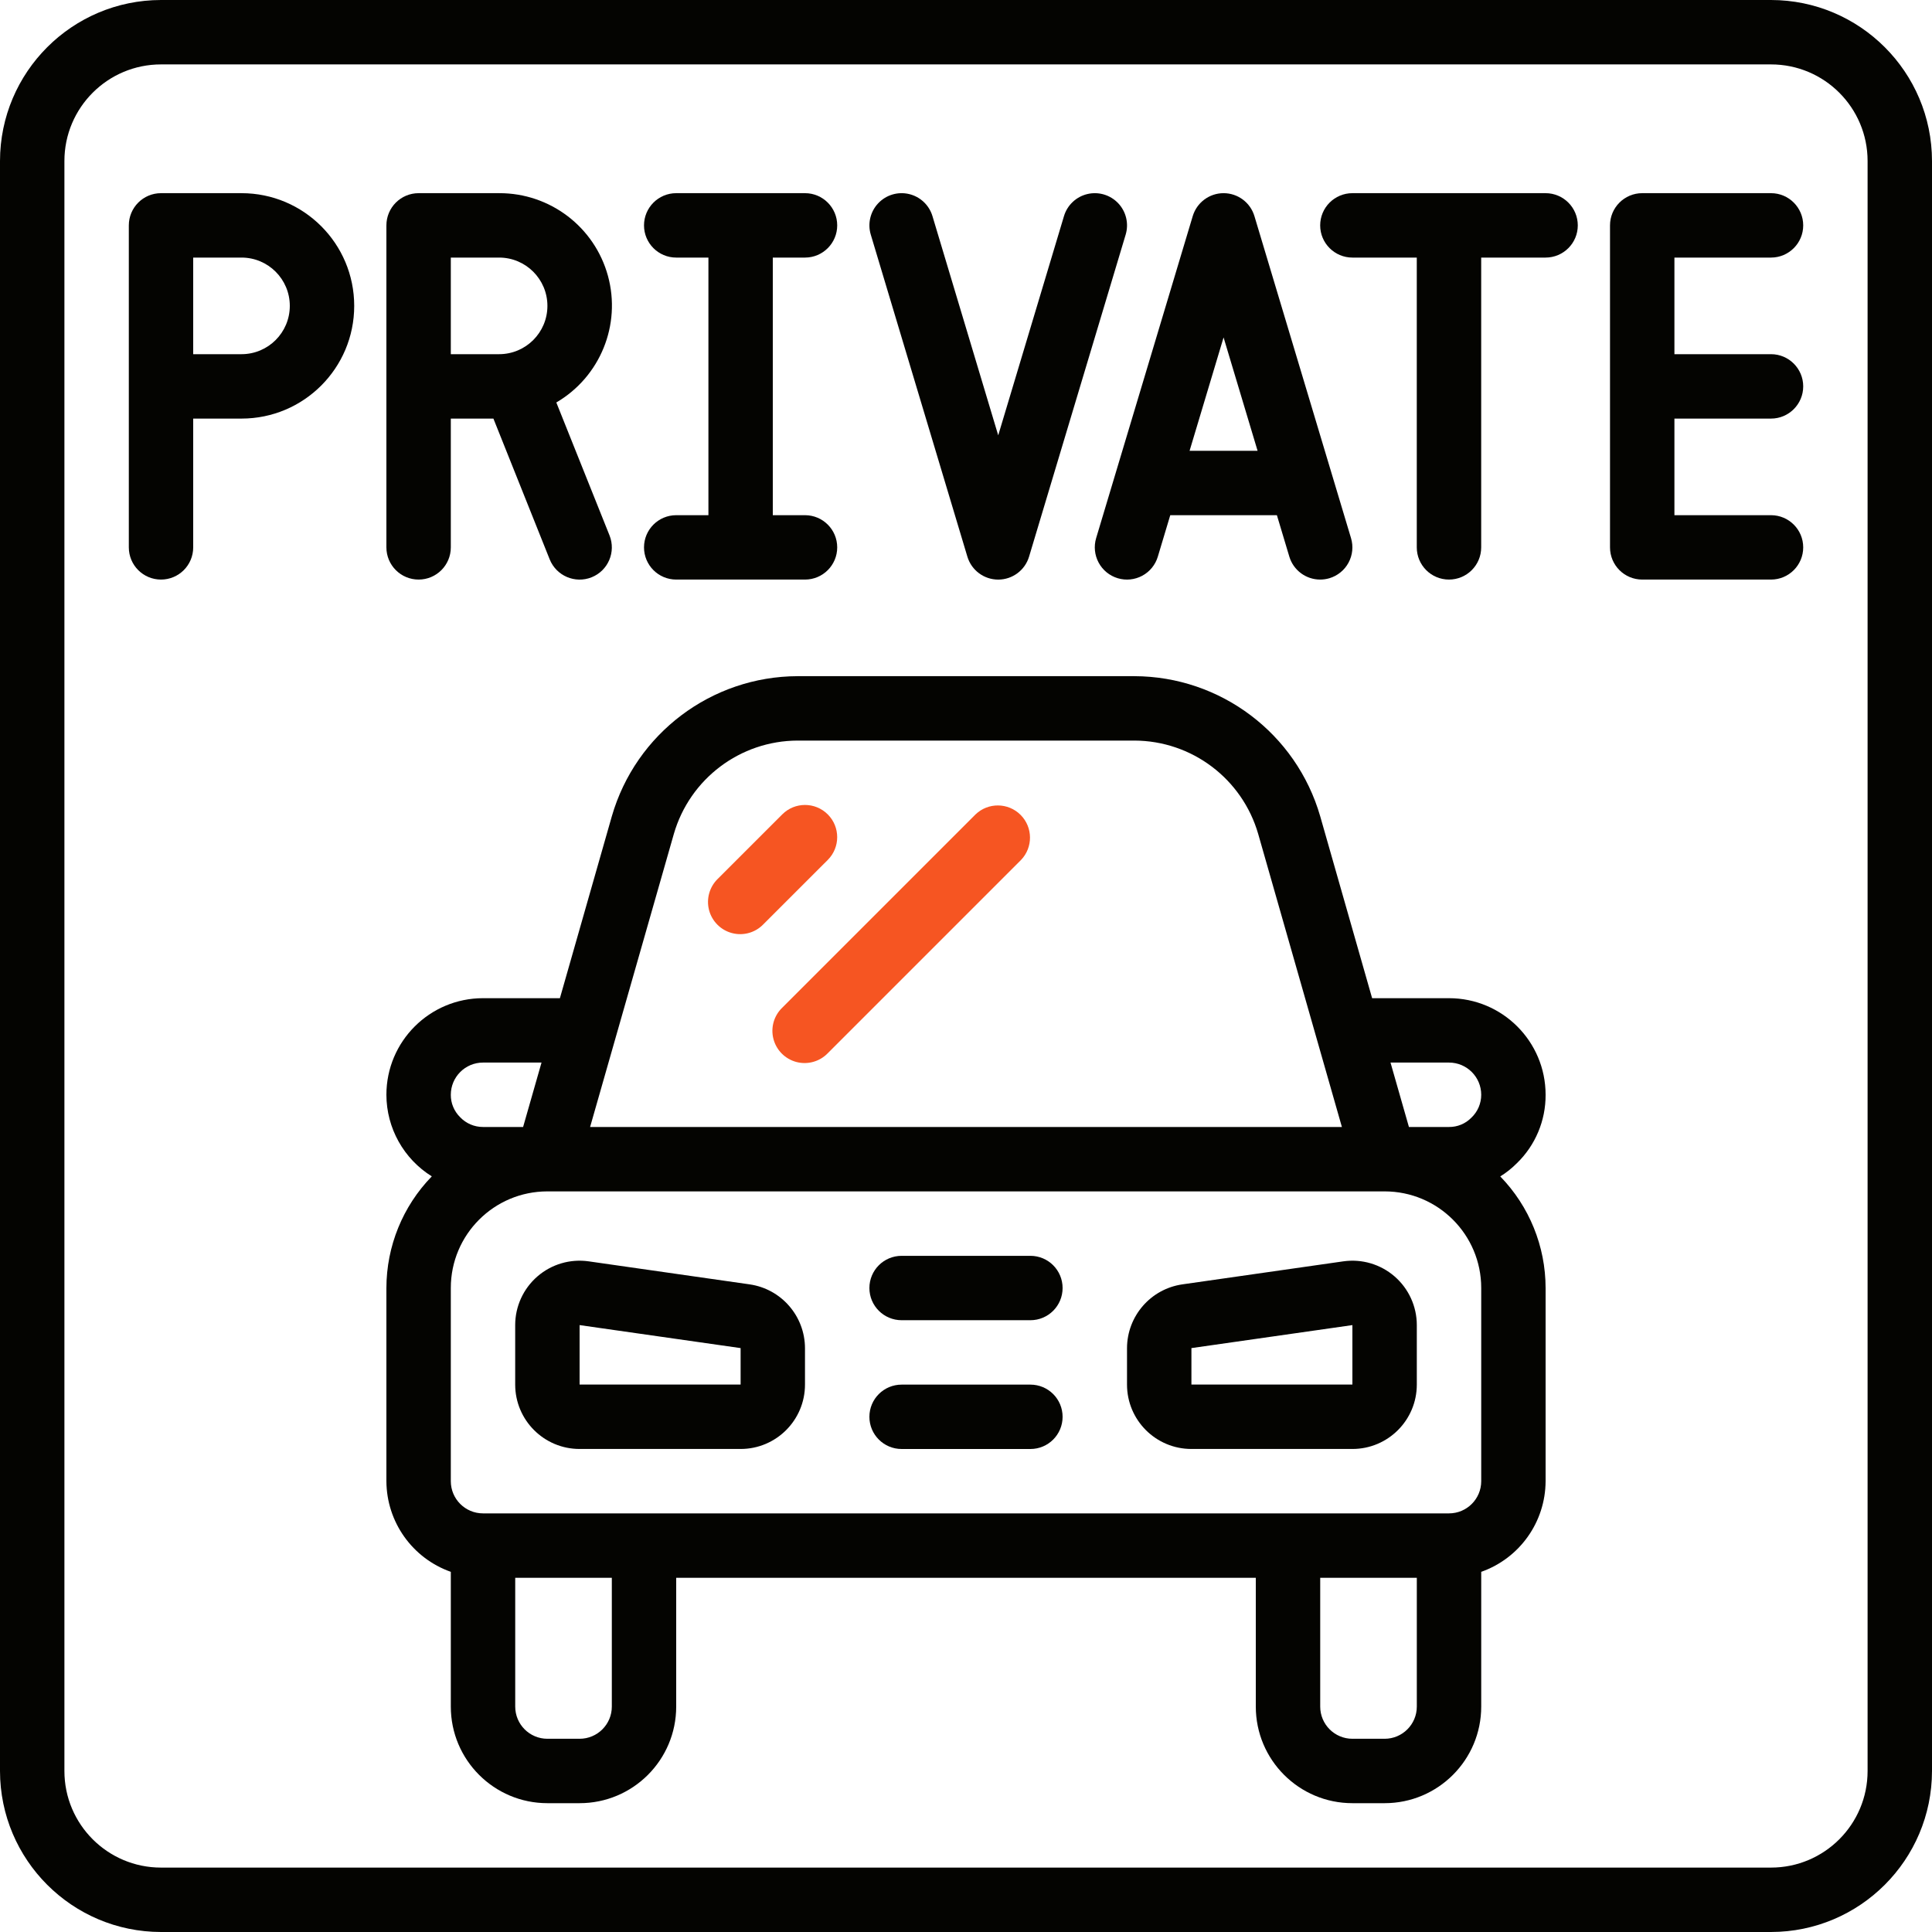
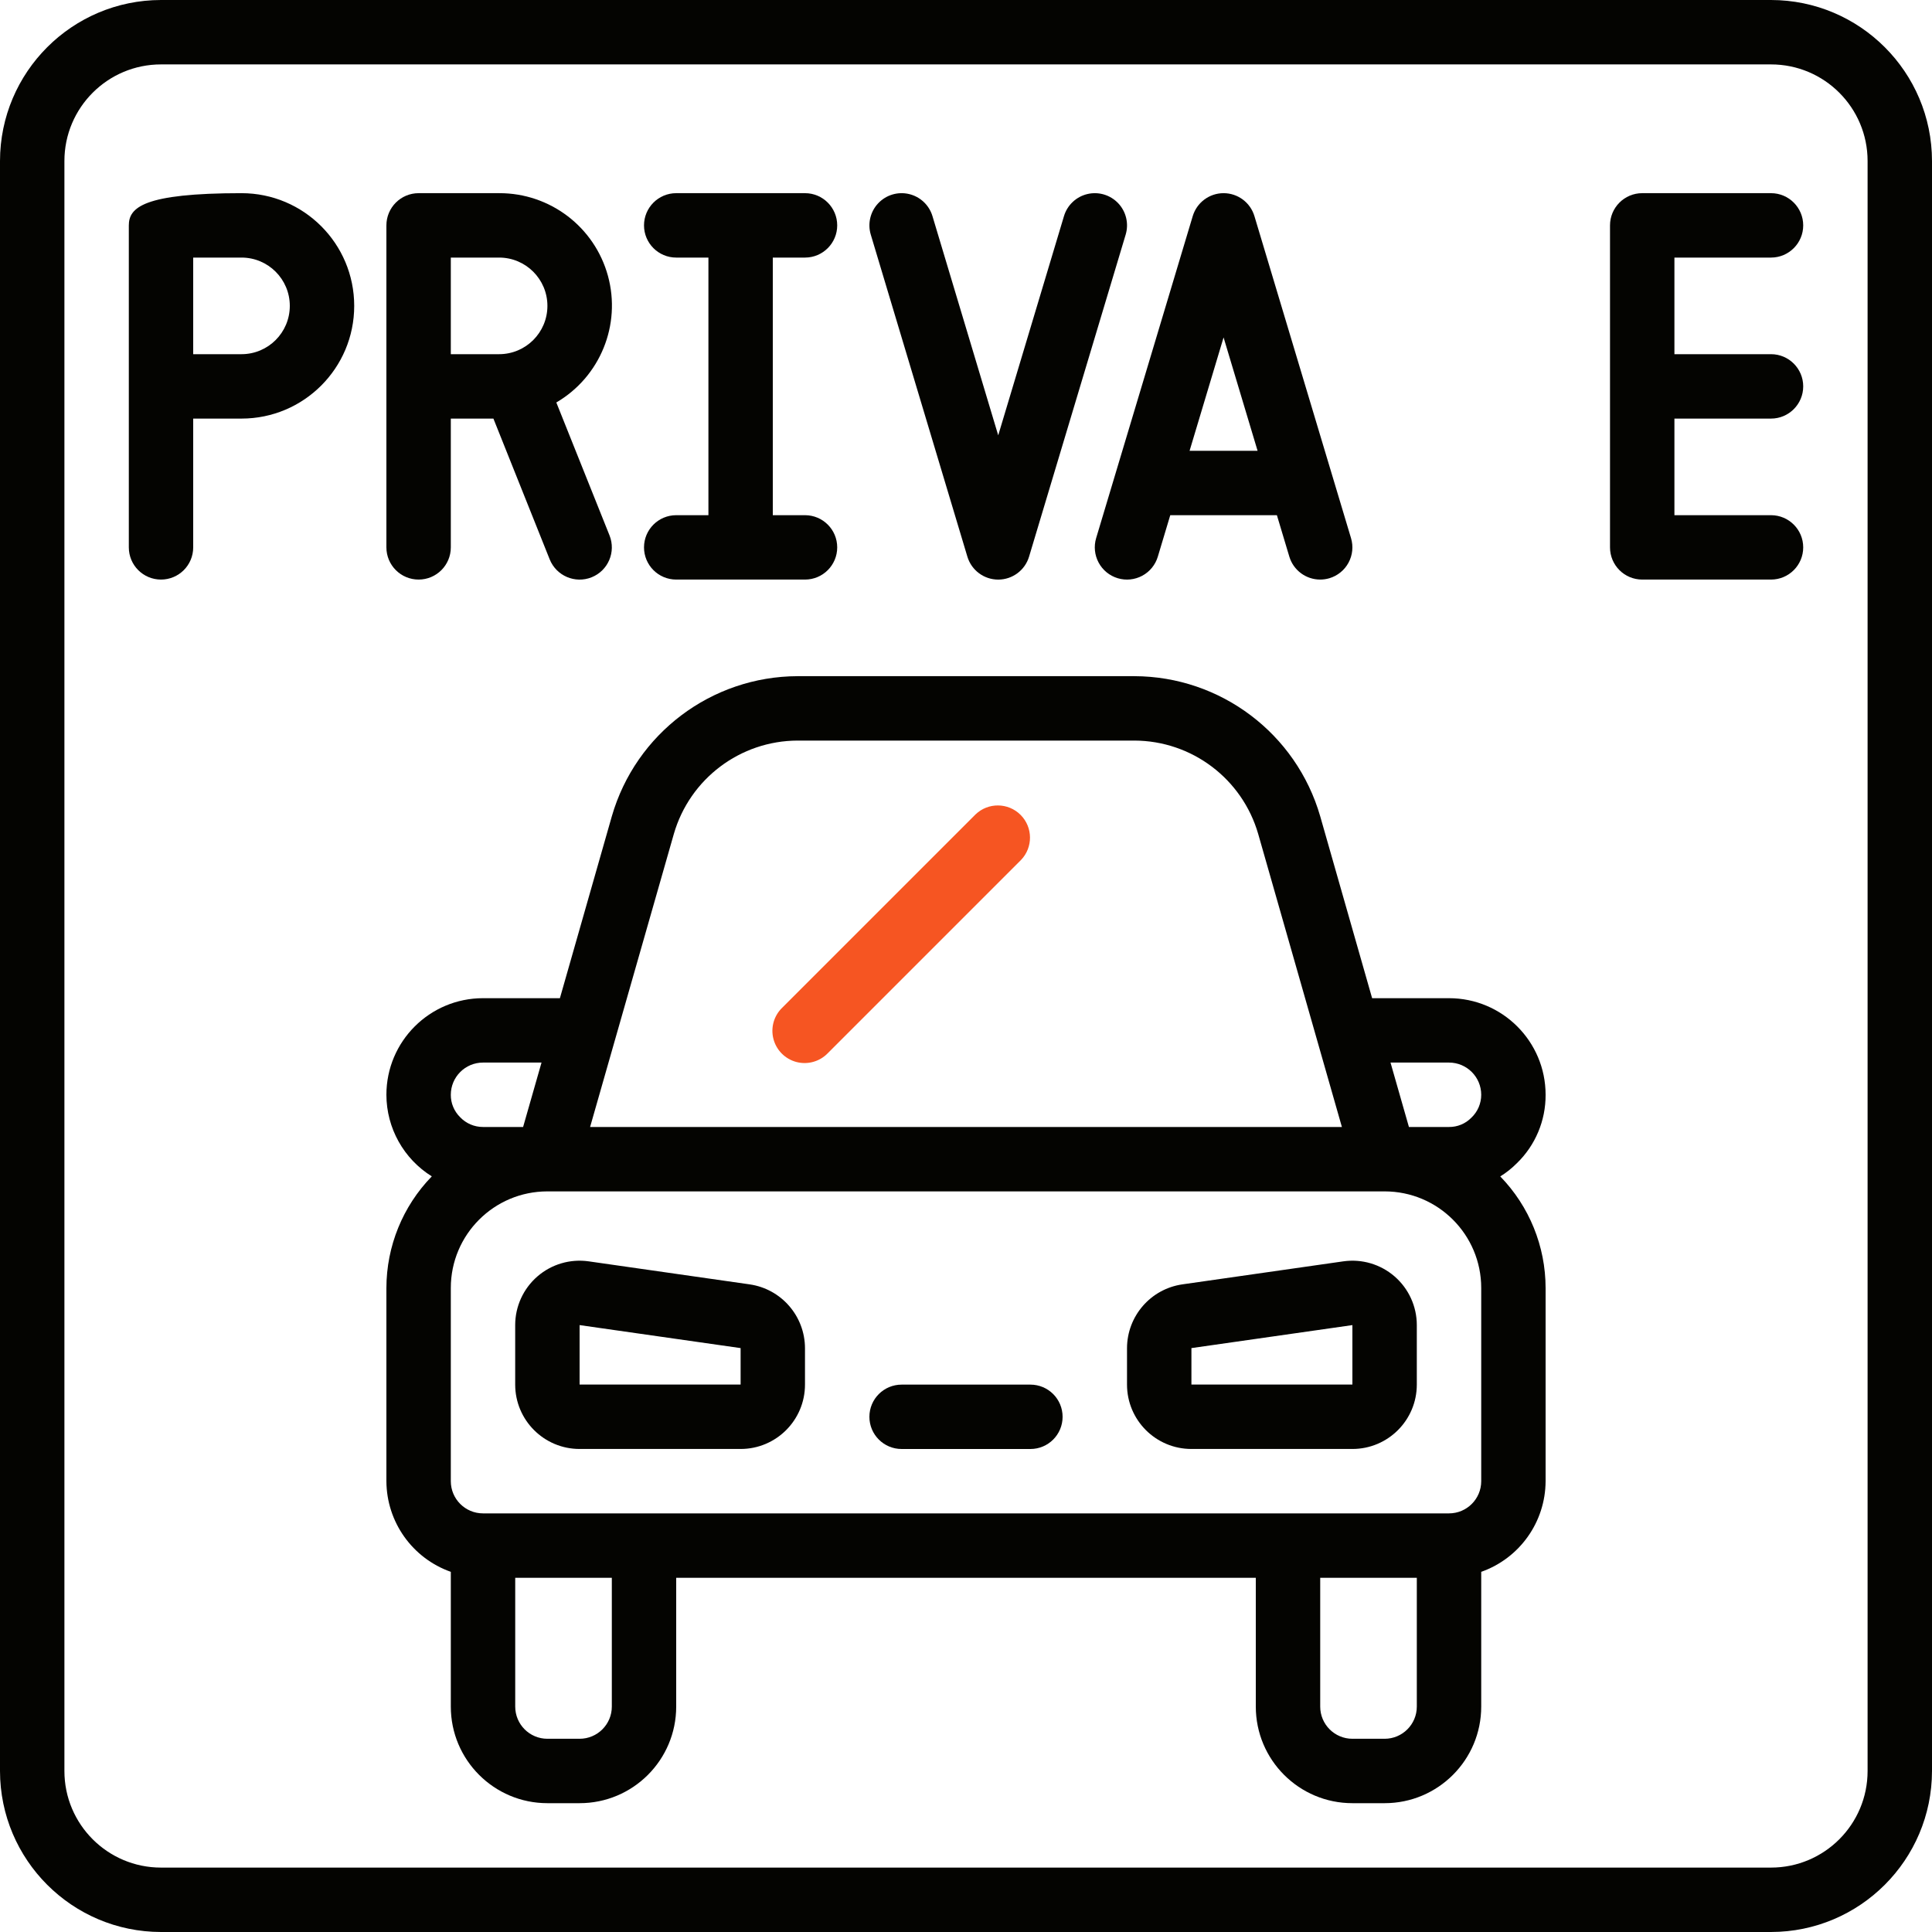
<svg xmlns="http://www.w3.org/2000/svg" width="62" height="62" viewBox="0 0 62 62" fill="none">
  <g clip-path="url(#clip0_1191_342)">
    <path d="M56.833 0H5.167C2.315 0.003 0.003 2.315 0 5.167V56.833C0.003 59.685 2.315 61.997 5.167 62H56.833C59.685 61.997 61.997 59.685 62 56.833V5.167C61.997 2.315 59.685 0.003 56.833 0ZM59.933 56.833C59.933 58.545 58.545 59.933 56.833 59.933H5.167C3.455 59.933 2.067 58.545 2.067 56.833V5.167C2.067 3.455 3.455 2.067 5.167 2.067H56.833C58.545 2.067 59.933 3.455 59.933 5.167V56.833Z" fill="#040401" />
    <path d="M21.7 16.533C21.13 16.533 20.667 16.995 20.667 17.566C20.667 18.137 21.13 18.599 21.7 18.599H25.834C26.404 18.599 26.867 18.137 26.867 17.566C26.867 16.995 26.404 16.533 25.834 16.533H24.8V8.266H25.834C26.404 8.266 26.867 7.803 26.867 7.233C26.867 6.662 26.404 6.199 25.834 6.199H21.7C21.13 6.199 20.667 6.662 20.667 7.233C20.667 7.803 21.13 8.266 21.7 8.266H22.734V16.533H21.7Z" fill="#040401" />
    <path d="M56.834 8.266C57.404 8.266 57.867 7.803 57.867 7.233C57.867 6.662 57.404 6.199 56.834 6.199H52.7C52.13 6.199 51.667 6.662 51.667 7.233V17.566C51.667 18.137 52.13 18.599 52.7 18.599H56.834C57.404 18.599 57.867 18.137 57.867 17.566C57.867 16.995 57.404 16.533 56.834 16.533H53.734V13.433H56.834C57.404 13.433 57.867 12.97 57.867 12.399C57.867 11.829 57.404 11.366 56.834 11.366H53.734V8.266H56.834Z" fill="#040401" />
-     <path d="M49.599 6.199H43.4C42.829 6.199 42.366 6.662 42.366 7.233C42.366 7.803 42.829 8.266 43.4 8.266H45.466V17.566C45.466 18.137 45.929 18.599 46.499 18.599C47.07 18.599 47.533 18.137 47.533 17.566V8.266H49.599C50.17 8.266 50.633 7.803 50.633 7.233C50.633 6.662 50.17 6.199 49.599 6.199Z" fill="#040401" />
-     <path d="M7.75 6.199H5.167C4.596 6.199 4.134 6.662 4.134 7.233V17.566C4.134 18.137 4.596 18.599 5.167 18.599C5.738 18.599 6.2 18.137 6.2 17.566V13.433H7.75C9.748 13.433 11.367 11.813 11.367 9.816C11.367 7.818 9.748 6.199 7.75 6.199ZM7.75 11.366H6.2V8.266H7.75C8.607 8.266 9.3 8.96 9.3 9.816C9.3 10.672 8.607 11.366 7.75 11.366Z" fill="#040401" />
+     <path d="M7.75 6.199C4.596 6.199 4.134 6.662 4.134 7.233V17.566C4.134 18.137 4.596 18.599 5.167 18.599C5.738 18.599 6.2 18.137 6.2 17.566V13.433H7.75C9.748 13.433 11.367 11.813 11.367 9.816C11.367 7.818 9.748 6.199 7.75 6.199ZM7.75 11.366H6.2V8.266H7.75C8.607 8.266 9.3 8.96 9.3 9.816C9.3 10.672 8.607 11.366 7.75 11.366Z" fill="#040401" />
    <path d="M13.434 18.599C14.004 18.599 14.467 18.137 14.467 17.566V13.433H15.834L17.64 17.95C17.853 18.48 18.455 18.738 18.985 18.526C19.515 18.314 19.773 17.712 19.56 17.181L17.853 12.916C19.26 12.092 19.94 10.427 19.51 8.854C19.08 7.281 17.648 6.193 16.017 6.199H13.434C12.863 6.199 12.4 6.662 12.4 7.233V17.566C12.4 18.137 12.863 18.599 13.434 18.599ZM14.467 8.266H16.017C16.873 8.266 17.567 8.96 17.567 9.816C17.567 10.672 16.873 11.366 16.017 11.366H14.467V8.266Z" fill="#040401" />
    <path d="M35.87 18.556C36.132 18.635 36.415 18.606 36.657 18.476C36.898 18.346 37.078 18.125 37.156 17.863L37.555 16.533H40.977L41.376 17.863C41.507 18.3 41.91 18.599 42.366 18.599C42.467 18.599 42.566 18.584 42.663 18.556C42.925 18.477 43.146 18.298 43.276 18.056C43.406 17.815 43.435 17.532 43.356 17.27L40.256 6.936C40.125 6.499 39.723 6.199 39.266 6.199C38.81 6.199 38.407 6.499 38.276 6.936L35.176 17.27C35.098 17.532 35.127 17.815 35.257 18.056C35.387 18.298 35.607 18.477 35.87 18.556ZM39.266 10.829L40.357 14.466H38.175L39.266 10.829Z" fill="#040401" />
    <path d="M31.044 17.863C31.175 18.3 31.577 18.6 32.034 18.6C32.49 18.6 32.893 18.3 33.024 17.863L36.124 7.529C36.23 7.176 36.139 6.792 35.886 6.524C35.632 6.255 35.255 6.142 34.896 6.227C34.536 6.312 34.25 6.582 34.144 6.936L32.034 13.97L29.924 6.936C29.818 6.582 29.531 6.312 29.172 6.227C28.813 6.142 28.435 6.255 28.182 6.524C27.929 6.792 27.838 7.176 27.944 7.529L31.044 17.863Z" fill="#040401" />
    <path d="M24.059 41.217L18.892 40.478C18.299 40.393 17.698 40.57 17.246 40.962C16.793 41.355 16.533 41.925 16.533 42.524V44.432C16.533 45.574 17.459 46.499 18.6 46.499H23.767C24.908 46.499 25.833 45.574 25.833 44.432V43.262C25.829 42.235 25.075 41.365 24.059 41.217ZM23.767 44.432H18.6V42.524L23.767 43.262V44.432Z" fill="#040401" />
    <path d="M43.108 40.478L37.941 41.217C36.925 41.365 36.171 42.235 36.167 43.262V44.432C36.167 45.574 37.092 46.499 38.234 46.499H43.4C44.542 46.499 45.467 45.574 45.467 44.432V42.524C45.467 41.925 45.207 41.355 44.754 40.962C44.302 40.57 43.701 40.393 43.108 40.478ZM43.4 44.432H38.234V43.262L43.4 42.524V44.432Z" fill="#040401" />
-     <path d="M33.067 40.301H28.934C28.363 40.301 27.9 40.763 27.9 41.334C27.9 41.905 28.363 42.367 28.934 42.367H33.067C33.638 42.367 34.1 41.905 34.1 41.334C34.1 40.763 33.638 40.301 33.067 40.301Z" fill="#040401" />
    <path d="M33.067 44.434H28.934C28.363 44.434 27.9 44.896 27.9 45.467C27.9 46.038 28.363 46.5 28.934 46.5H33.067C33.638 46.5 34.1 46.038 34.1 45.467C34.1 44.896 33.638 44.434 33.067 44.434Z" fill="#040401" />
-     <path d="M26.564 26.135C26.16 25.731 25.506 25.731 25.103 26.135L23.036 28.201C22.768 28.461 22.66 28.845 22.754 29.206C22.849 29.567 23.131 29.85 23.492 29.944C23.854 30.039 24.238 29.931 24.497 29.662L26.564 27.596C26.967 27.192 26.967 26.538 26.564 26.135Z" fill="#F65522" />
    <path d="M31.303 26.138L25.103 32.338C24.834 32.597 24.726 32.981 24.821 33.343C24.915 33.704 25.198 33.986 25.559 34.081C25.92 34.175 26.304 34.068 26.564 33.799L32.764 27.599C33.155 27.193 33.15 26.549 32.751 26.15C32.353 25.752 31.708 25.746 31.303 26.138Z" fill="#F65522" />
    <path d="M49.6 35.133C49.6 33.42 48.212 32.033 46.5 32.033H44.033L42.367 26.196C41.599 23.539 39.17 21.707 36.404 21.699H25.597C22.831 21.707 20.402 23.539 19.634 26.196L17.968 32.033H15.5C13.788 32.033 12.4 33.42 12.4 35.133C12.402 36.198 12.953 37.188 13.857 37.751C12.924 38.71 12.402 39.995 12.4 41.333V47.533C12.406 48.842 13.233 50.006 14.467 50.442V54.766C14.467 56.478 15.855 57.866 17.567 57.866H18.6C20.312 57.866 21.7 56.478 21.7 54.766V50.633H40.3V54.766C40.3 56.478 41.688 57.866 43.4 57.866H44.434C46.146 57.866 47.534 56.478 47.534 54.766V50.442C48.768 50.006 49.595 48.842 49.6 47.533V41.333C49.599 39.996 49.077 38.712 48.145 37.753C48.339 37.633 48.517 37.491 48.678 37.329C49.272 36.754 49.605 35.96 49.6 35.133ZM21.624 26.763C22.136 24.992 23.754 23.771 25.597 23.766H36.404C38.247 23.771 39.865 24.992 40.377 26.763L43.063 36.166H18.937L21.624 26.763ZM15.5 34.099H17.378L16.787 36.166H15.5C15.222 36.167 14.955 36.052 14.764 35.85C14.572 35.66 14.465 35.402 14.467 35.133C14.467 34.562 14.93 34.099 15.5 34.099ZM19.634 54.766C19.634 55.337 19.171 55.799 18.6 55.799H17.567C16.996 55.799 16.534 55.337 16.534 54.766V50.633H19.634V54.766ZM45.467 54.766C45.467 55.337 45.004 55.799 44.434 55.799H43.4C42.83 55.799 42.367 55.337 42.367 54.766V50.633H45.467V54.766ZM47.534 47.533C47.534 48.103 47.071 48.566 46.5 48.566H15.5C14.93 48.566 14.467 48.103 14.467 47.533V41.333C14.467 39.62 15.855 38.233 17.567 38.233H44.434C46.146 38.233 47.534 39.62 47.534 41.333V47.533ZM47.218 35.868C47.029 36.061 46.77 36.169 46.5 36.166H45.214L44.623 34.099H46.5C47.071 34.099 47.534 34.562 47.534 35.133C47.534 35.411 47.42 35.677 47.218 35.868Z" fill="#040401" />
  </g>
  <defs>
    <clipPath id="clip0_1191_342">
      <rect width="62" height="62" fill="white" />
    </clipPath>
  </defs>
</svg>